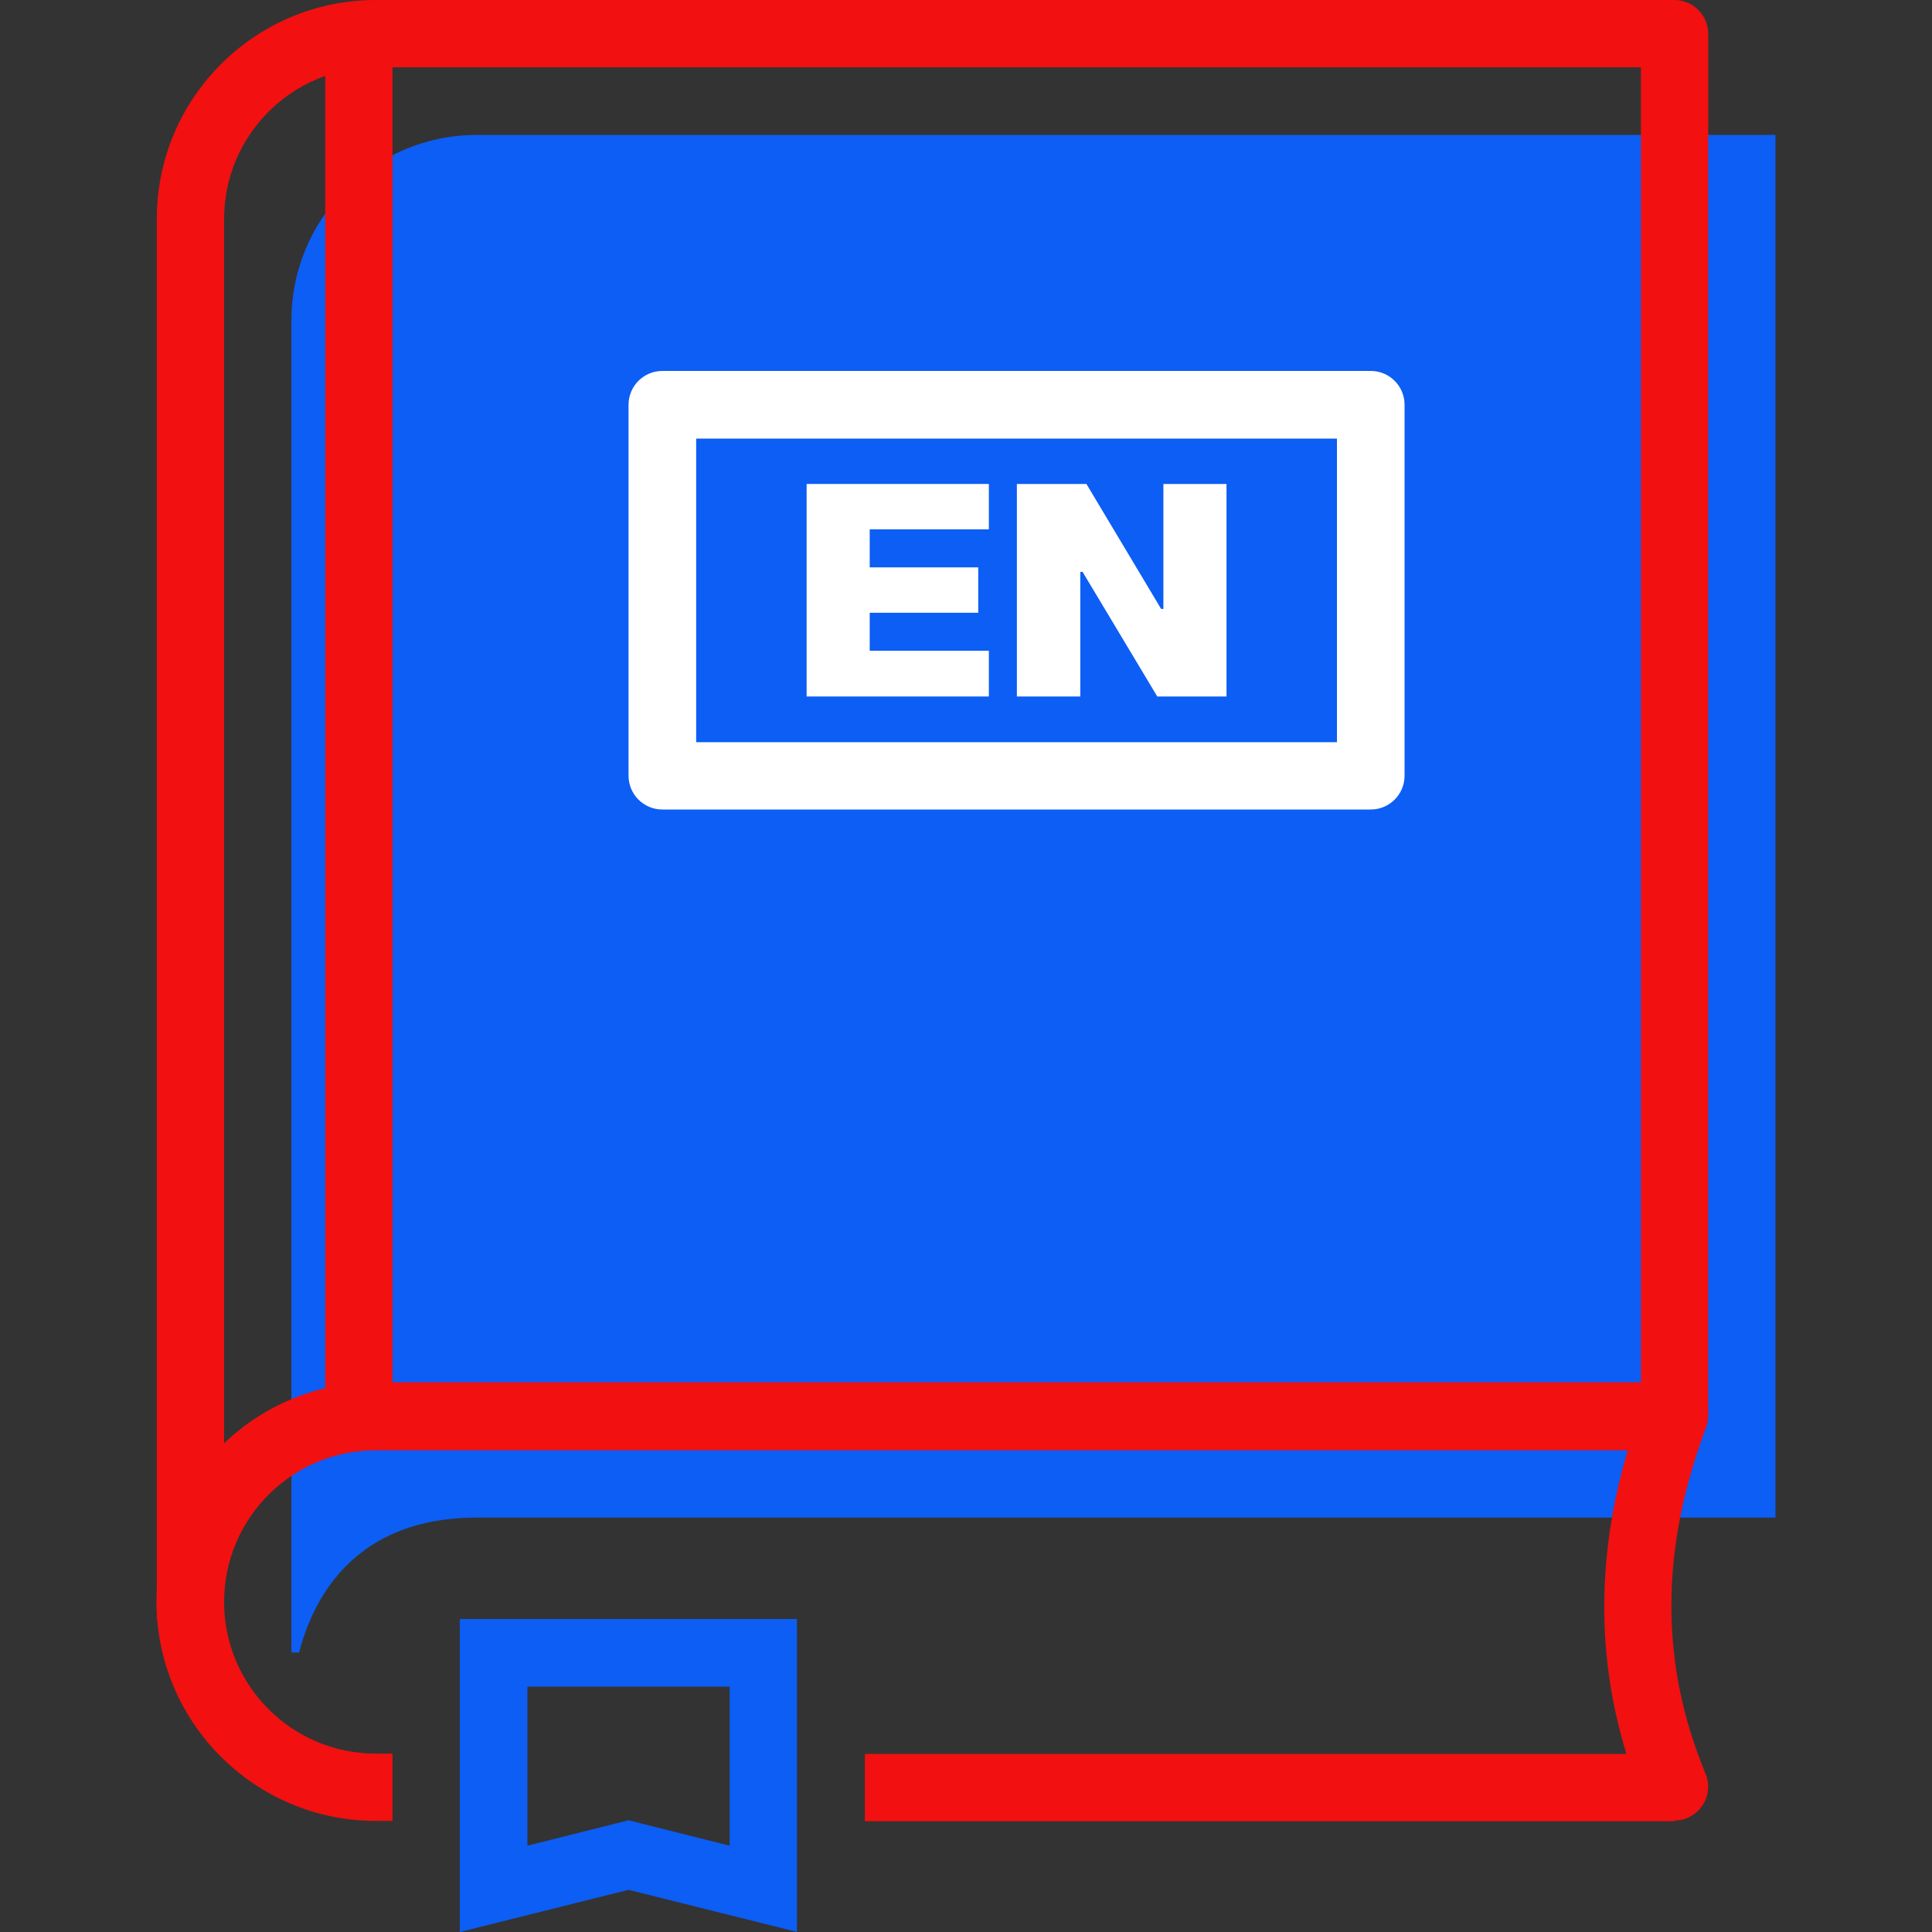
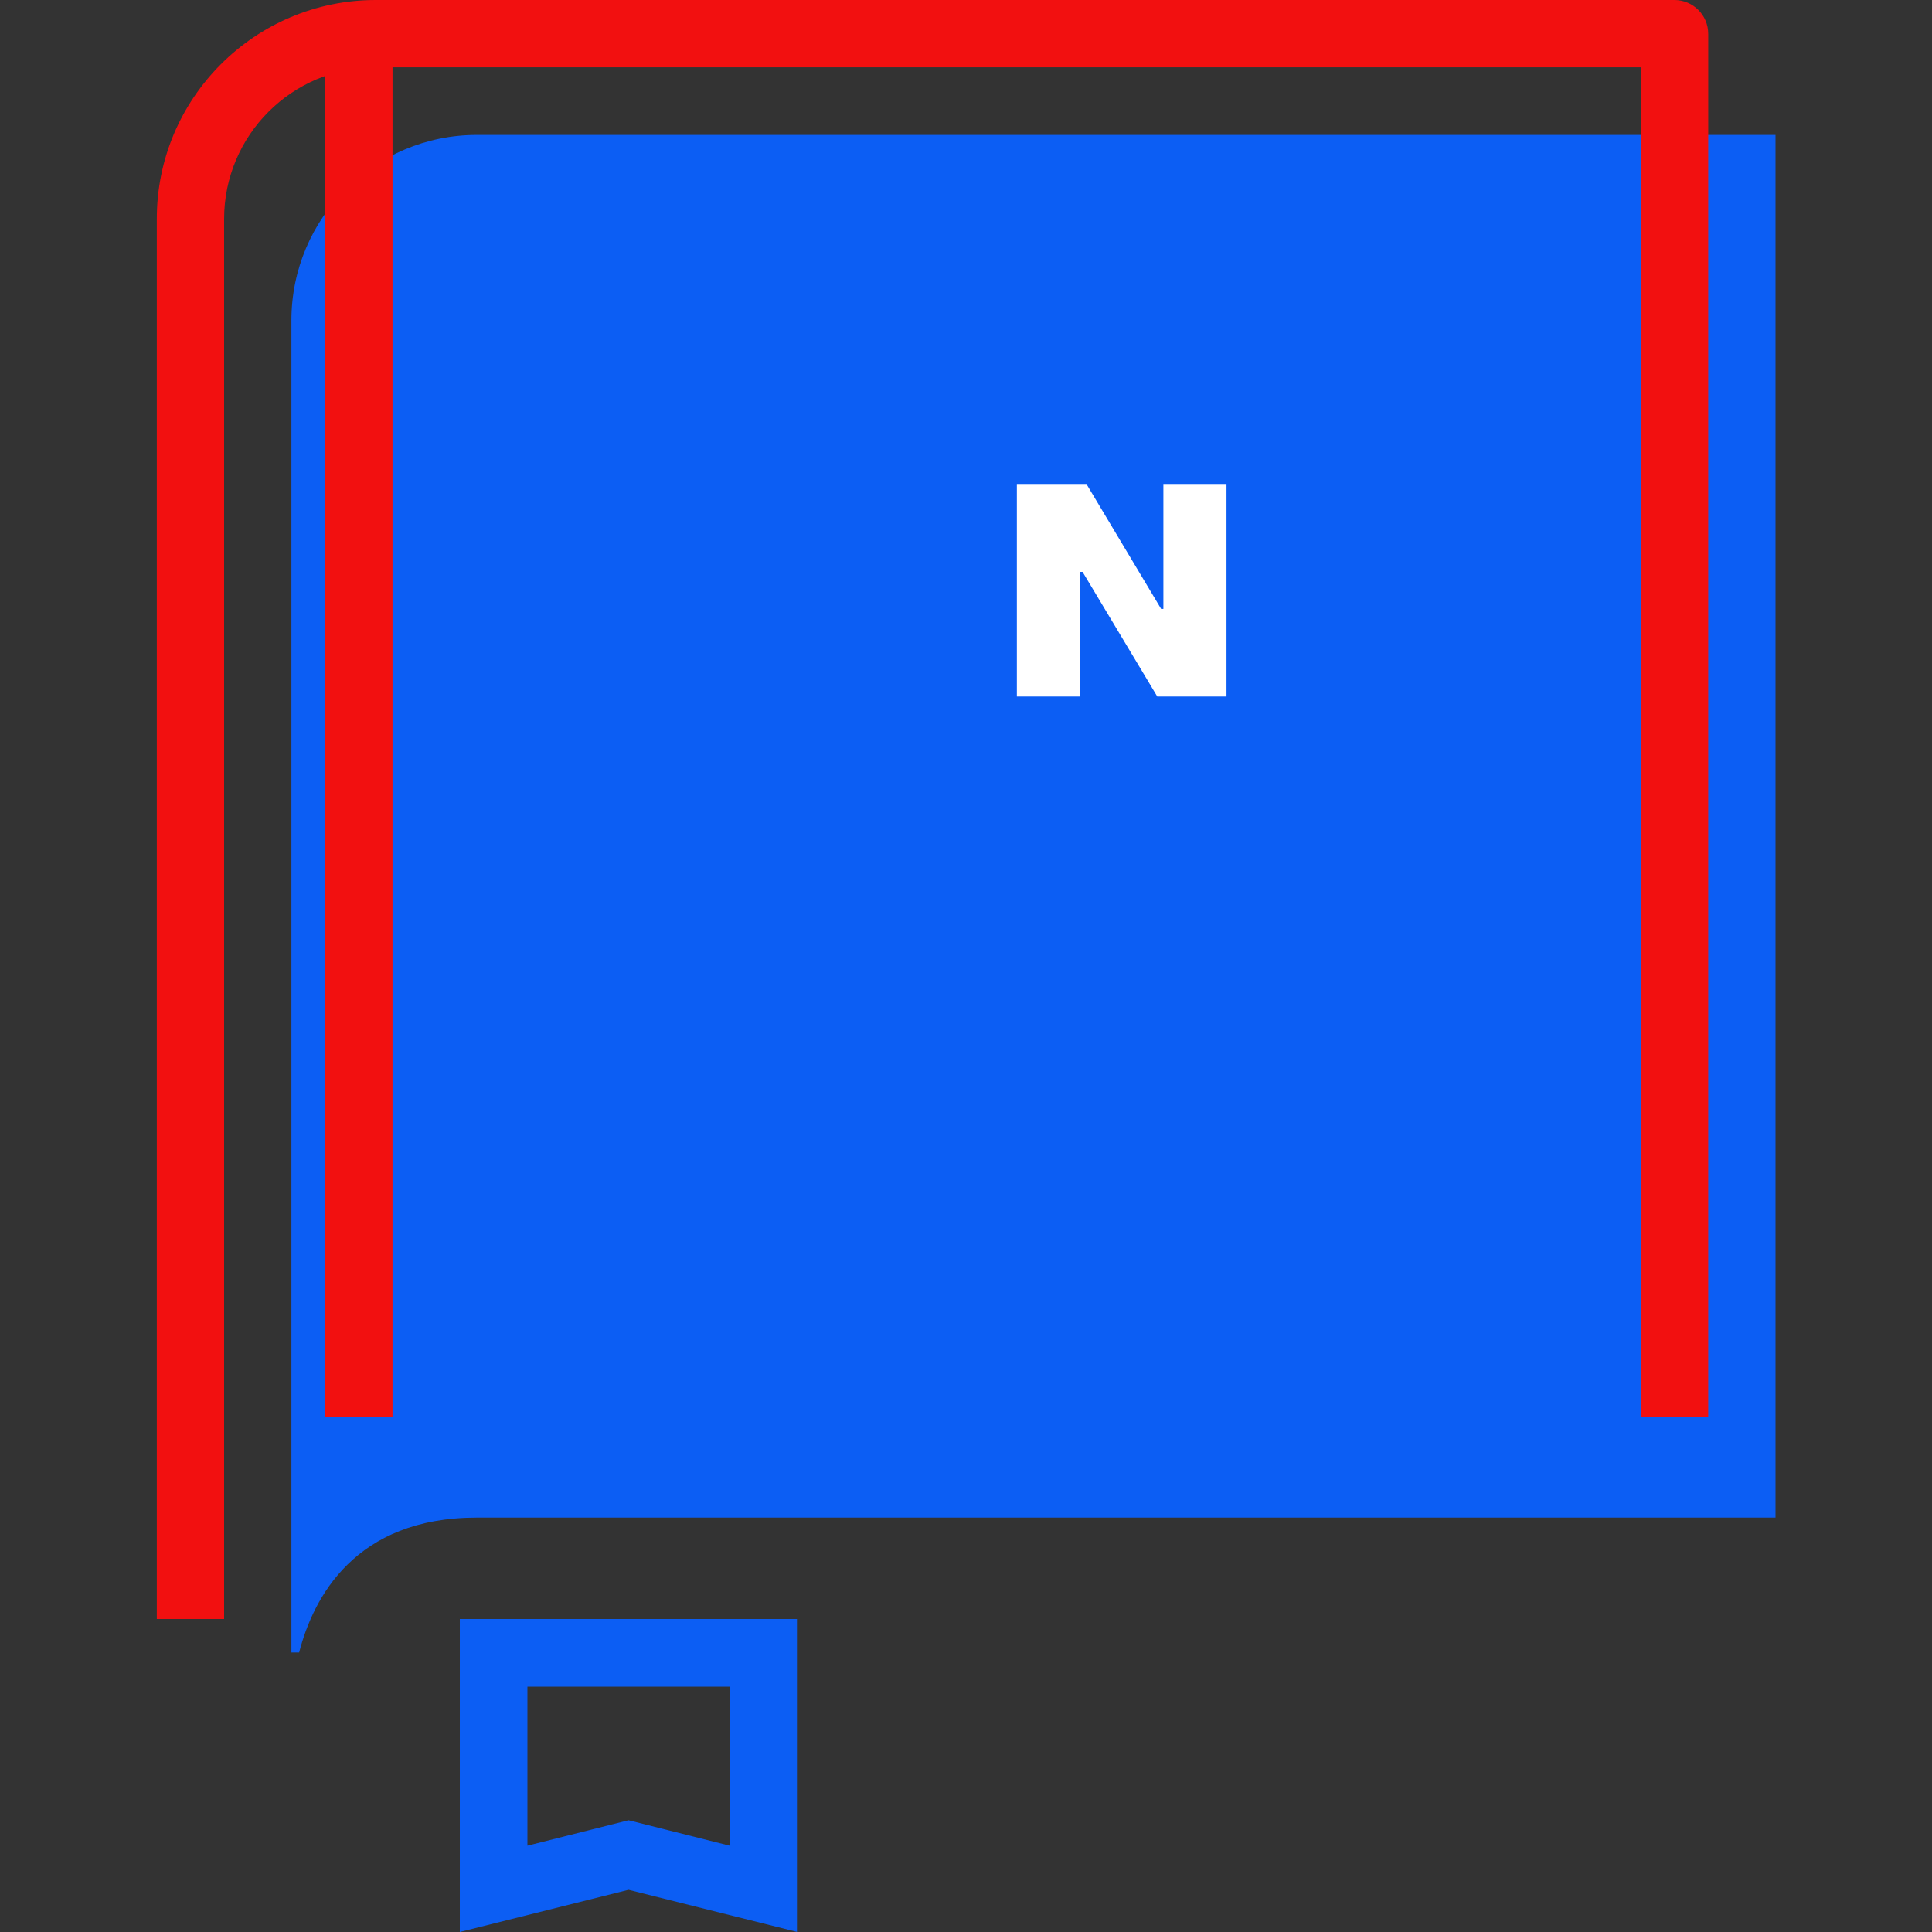
<svg xmlns="http://www.w3.org/2000/svg" id="Layer_1" viewBox="0 0 60 60">
  <rect x="0" y="0" width="60" height="60" fill="#333333" stroke="none" />
  <defs>
    <style>.cls-1{fill:#0c5ef4;}.cls-1,.cls-2,.cls-3{stroke-width:0px;}.cls-2{fill:#fff;}.cls-3{fill:#f21010;}</style>
  </defs>
  <path class="cls-1" d="m14.81,4.19c-3.18,0-5.76,2.58-5.76,5.76v41.37h.24c.44-1.71,1.74-4.19,5.52-4.19h40.33V4.19H14.81Z" />
-   <path class="cls-3" d="m52,56.56h-25.14v-2.09h23.65c-.93-3.02-.92-6.18.04-9.43H11.67c-2.6,0-4.71,2.11-4.71,4.71s2.11,4.71,4.71,4.71h.52v2.09h-.52c-3.75,0-6.81-3.05-6.81-6.81s3.05-6.81,6.81-6.81h40.33c.34,0,.66.17.86.45.2.28.24.64.12.96-1.43,3.81-1.43,7.33-.01,10.75.13.32.1.69-.1.98-.19.29-.52.47-.87.47Z" />
  <path class="cls-3" d="m6.96,50.28h-2.09V6.81C4.86,3.05,7.92,0,11.67,0h40.33c.58,0,1.05.47,1.05,1.05v42.95h-2.09V2.09H11.67c-2.6,0-4.71,2.11-4.71,4.71v43.47Z" />
  <path class="cls-1" d="m24.76,60l-5.24-1.31-5.24,1.31v-9.72h10.47v9.72Zm-5.24-3.47l3.14.79v-4.94h-6.28v4.94l3.14-.79Z" />
  <rect class="cls-3" x="10.1" y="1.05" width="2.09" height="42.95" />
-   <path class="cls-2" d="m42.57,25.14h-22c-.58,0-1.05-.47-1.05-1.05v-11.52c0-.58.47-1.05,1.05-1.05h22c.58,0,1.05.47,1.05,1.05v11.52c0,.58-.47,1.05-1.05,1.05Zm-20.95-2.09h19.9v-9.43h-19.9v9.43Z" />
-   <path class="cls-2" d="m25.05,21.63v-6.6h5.66v1.41h-3.7v1.18h3.37v1.41h-3.37v1.18h3.7v1.42h-5.66Z" />
  <path class="cls-2" d="m31.58,21.63v-6.6h2.16l2.32,3.88h.07v-3.88h1.96v6.6h-2.15l-2.32-3.87h-.07v3.87h-1.97Z" />
</svg>